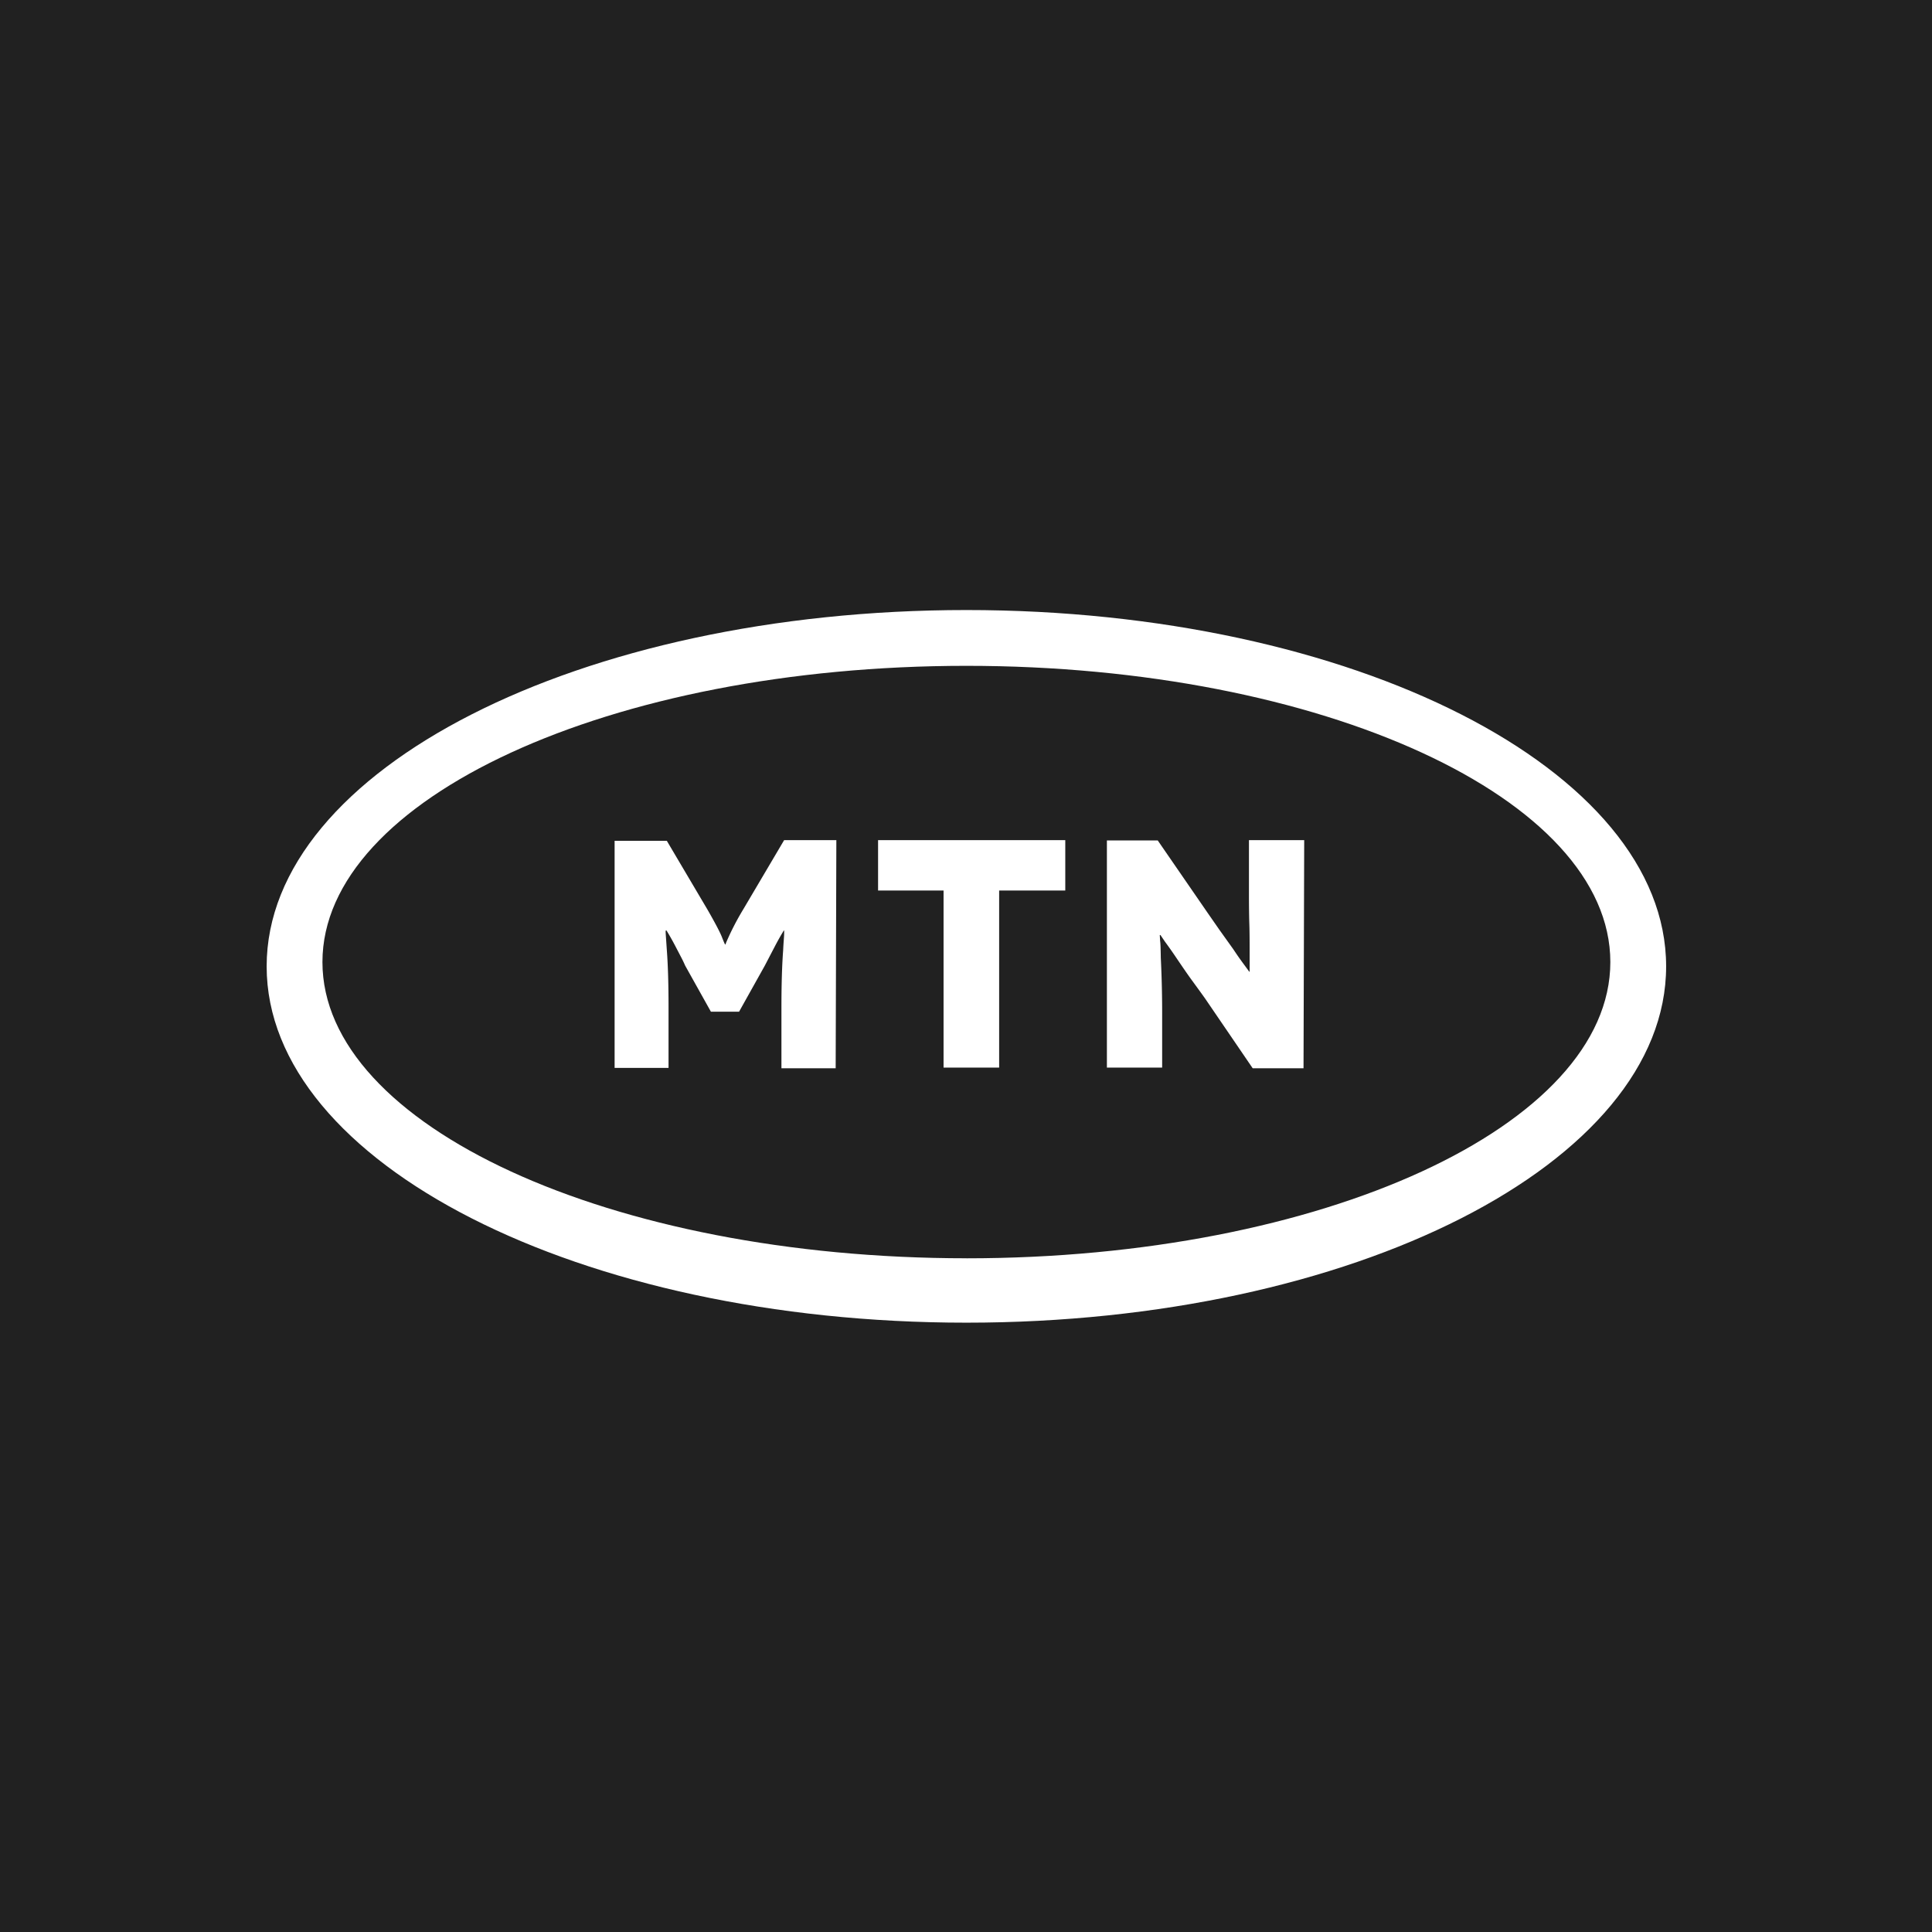
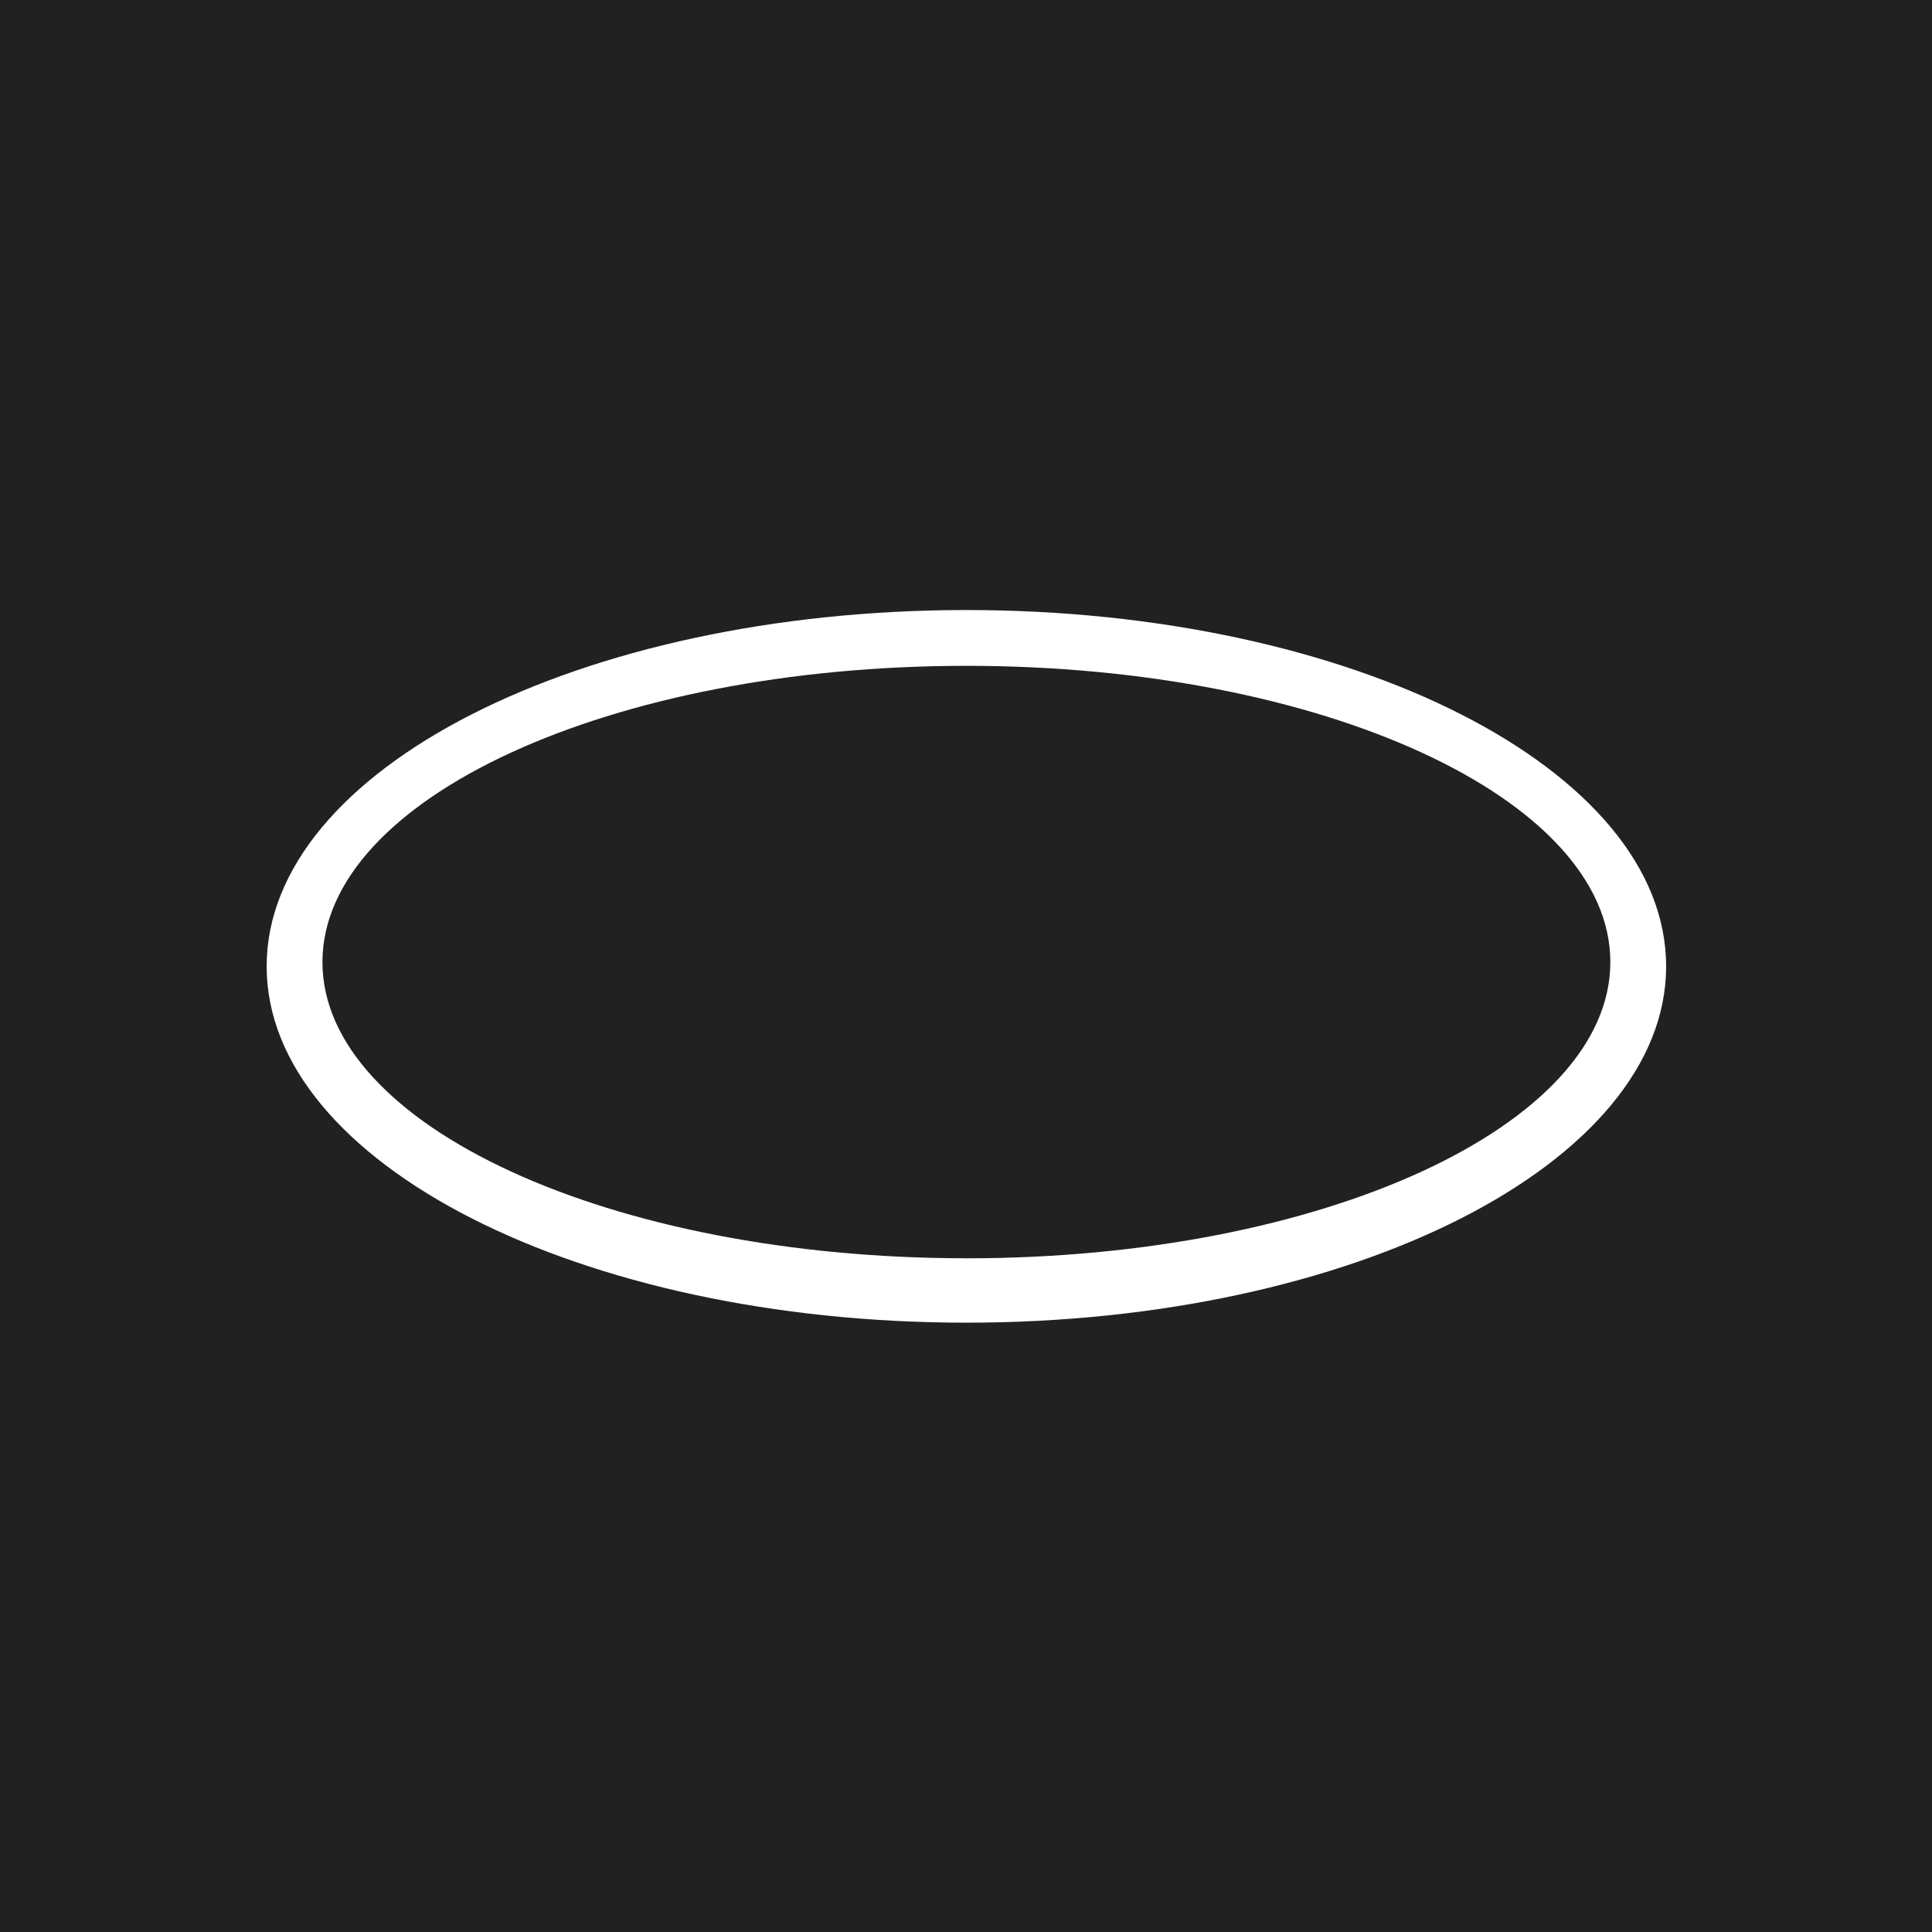
<svg xmlns="http://www.w3.org/2000/svg" width="57" height="57" fill="none" viewBox="0 0 57 57">
  <path fill="#212121" d="M57 0H0v57h57V0Z" />
  <path fill="#fff" d="M28.512 17.998c-11.402 0-20.645 4.707-20.645 10.513 0 5.805 9.243 10.512 20.645 10.512 11.401 0 20.644-4.707 20.644-10.512 0-5.806-9.243-10.513-20.644-10.513Zm0 19.125c-10.493 0-18.999-3.912-18.999-8.739 0-4.827 8.506-8.74 18.999-8.74 10.492 0 18.998 3.913 18.998 8.74s-8.506 8.74-18.998 8.74Z" />
-   <path fill="#fff" d="M23.135 24.787h1.54l-.02 6.73h-1.6v-1.774c0-.696.017-1.262.05-1.697.006-.127.013-.236.02-.326.007-.09.01-.156.01-.201v-.067h-.01l-.08.134a7.89 7.89 0 0 0-.17.307l-.18.345-.13.25-.76 1.36h-.831l-.76-1.36a3.52 3.52 0 0 0-.12-.25l-.18-.345a8.182 8.182 0 0 0-.17-.307l-.08-.134h-.02c-.007 0-.007.048 0 .144l.03.44c.033.435.05 1.001.05 1.698v1.773h-1.591v-6.701h1.54l1.201 2.032c.213.371.354.636.42.796.06.154.093.23.1.23h.01l.02-.057a7.91 7.91 0 0 1 .51-.988l1.2-2.032ZM25.906 24.787h5.523v1.486h-1.951v5.225h-1.64v-5.225h-1.932v-1.486ZM36.848 24.787h1.63l-.02 6.73h-1.5l-1.38-2.023c-.02-.032-.17-.24-.45-.623-.074-.102-.218-.31-.43-.623-.094-.14-.204-.298-.331-.47l-.13-.192h-.02l.01.173c.007.044.012.124.015.24.003.114.005.2.005.258a33.39 33.39 0 0 1 .04 1.764v1.477h-1.63v-6.702h1.5l1.46 2.119.36.518.411.575a9.519 9.519 0 0 0 .33.47l.14.191h.01V27.97c0-.307-.003-.557-.01-.748-.006-.192-.01-.492-.01-.902v-1.533Z" />
</svg>